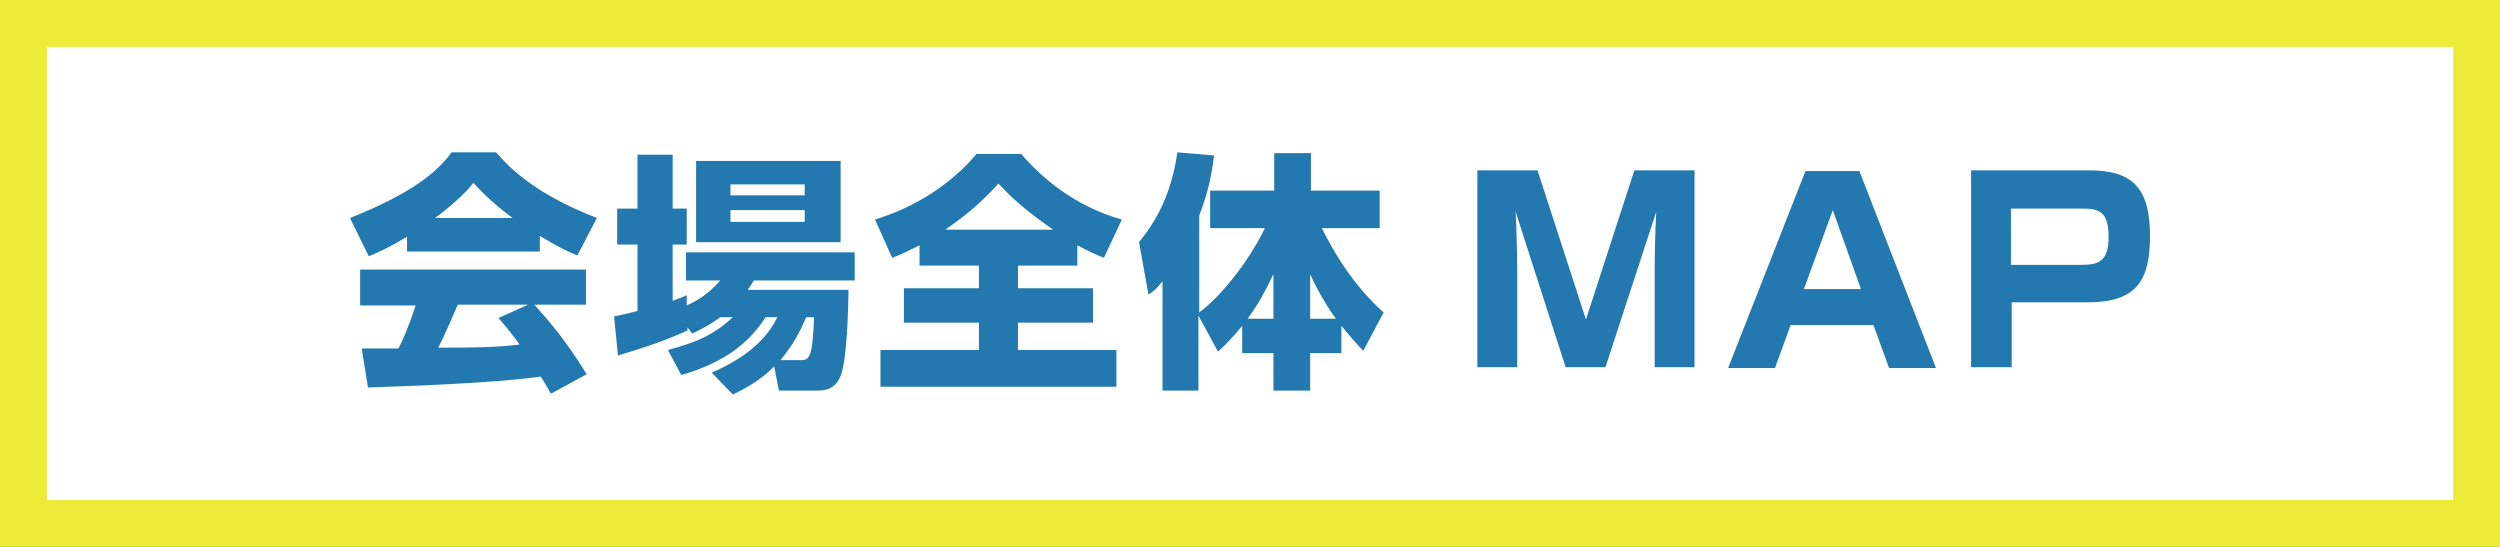
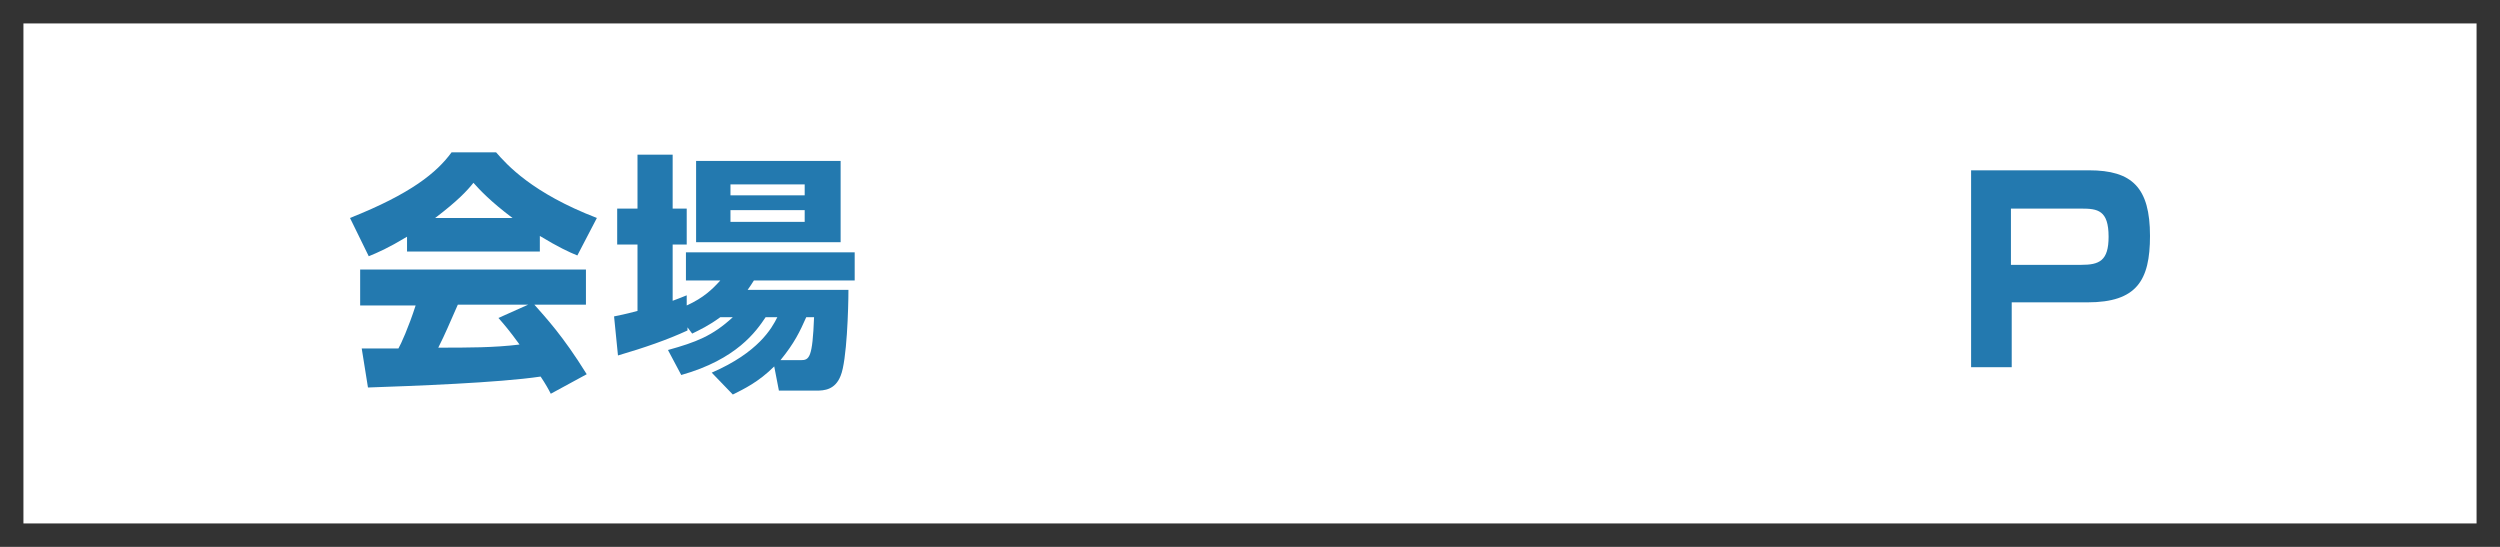
<svg xmlns="http://www.w3.org/2000/svg" version="1.0" id="レイヤー_1" x="0px" y="0px" width="320px" height="70px" viewBox="0 0 320 70" style="enable-background:new 0 0 320 70;" xml:space="preserve">
  <rect x="0" y="0" width="320" height="70" fill="#333333" stroke="none" />
  <style type="text/css">
	.st0{fill:#FFFFFF;}
	.st1{fill:#EEEA38;}
	.st2{fill:#2379AF;}
</style>
  <g>
    <rect x="3" y="3" class="st0" width="314" height="64" />
-     <path class="st1" d="M314,6v58H6V6H314 M320,0H0v70h320V0L320,0z" />
  </g>
  <g>
    <path class="st2" d="M52.1,30.3c-2.5,1.5-3.7,2-4.9,2.5l-2.4-4.9c7.8-3.1,11.1-5.8,13-8.4h5.7c1.4,1.6,4.6,5.2,12.9,8.4l-2.5,4.8   c-1-0.4-2.5-1.1-4.8-2.5v2h-17V30.3z M70.5,50.4c-0.3-0.6-0.7-1.3-1.3-2.2c-5.4,0.8-16.3,1.2-22.1,1.4l-0.8-5c0.2,0,4.2,0,4.7,0   c0.3-0.5,1.3-2.7,2.2-5.5h-7.1v-4.6H75V39h-6.6c1.4,1.6,3.6,3.9,6.7,8.9L70.5,50.4z M65.6,27.9c-2.8-2.1-4.2-3.6-5-4.5   c-0.8,1-2,2.3-4.9,4.5H65.6z M67.6,39h-9c-1.2,2.7-1.5,3.5-2.5,5.5c3.8,0,7.2,0,10.4-0.4c-1.3-1.8-2-2.6-2.7-3.4L67.6,39z" />
    <path class="st2" d="M92.2,40.6c-1.5,1.1-2.6,1.6-3.6,2.1L88,41.9v0.4c-2.6,1.2-5.5,2.2-8.9,3.2l-0.5-5c0.9-0.2,1.1-0.2,3-0.7v-8.5   H79v-4.6h2.6v-6.9h4.5v6.9h1.8v4.6h-1.8v7.2c0.6-0.2,1-0.4,1.8-0.7l0,1.3c2.2-1,3.3-2.1,4.3-3.2h-4.4v-3.6h21.6v3.6H96.5   c-0.4,0.6-0.5,0.8-0.8,1.2h12.9c0,2.3-0.2,9.1-1,11c-0.7,1.8-2.1,1.9-3.1,1.9h-4.8l-0.6-3.1c-2,2-3.9,2.9-5.3,3.6l-2.7-2.8   c6-2.6,7.7-5.7,8.4-7.1H98c-1.2,1.8-3.7,5.4-10.8,7.4l-1.7-3.2c3.6-1,5.7-1.8,8.3-4.2H92.2z M89.1,20.6h18.5v10.4H89.1V20.6z    M93.5,23.5V25h9.5v-1.4H93.5z M93.5,26.9v1.5h9.5v-1.5H93.5z M102.5,46.1c1.1,0,1.5-0.3,1.7-5.5h-1c-0.8,1.8-1.5,3.3-3.3,5.5   H102.5z" />
-     <path class="st2" d="M117.7,31.4c-1.4,0.7-2.4,1.2-3.5,1.6l-2.2-4.9c5.2-1.6,9.7-4.5,13-8.4h5.7c2.6,3,6.8,6.7,12.9,8.4l-2.3,4.9   c-1-0.4-1.9-0.8-3.4-1.6v2.6h-7.6v2.9h9.6v4.4h-9.6v3.5h12.6v4.7h-30.2v-4.7h12.6v-3.5h-9.6v-4.4h9.6v-2.9h-7.6V31.4z M134.8,29.4   c-3.9-2.7-5.7-4.5-7-5.9c-2.9,3.2-5,4.6-6.8,5.9H134.8z" />
-     <path class="st2" d="M153.4,40.4V50h-4.6V36c-0.7,0.9-1,1.2-1.8,1.7l-1.2-6.7c1.4-1.8,4-5.1,4.9-11.5l4.7,0.4   c-0.2,1.5-0.5,4.1-1.9,7.7V40c3.2-2.4,6.7-7.2,8.4-10.8h-7v-4.8h8.2v-4.8h4.7v4.8h8.8v4.8h-7.4c3.2,6.5,6.6,9.6,7.9,10.8l-2.6,4.9   c-0.7-0.7-1.5-1.6-2.8-3.2v3.5h-4V50H163v-4.8h-4v-3.5c-1.3,1.6-2.2,2.5-3.1,3.3L153.4,40.4z M163,40.8v-5.7   c-1.2,2.5-2,3.9-3.3,5.7H163z M167.7,40.8h3.3c-0.9-1.2-2.2-3.3-3.3-5.7V40.8z" />
-     <path class="st2" d="M205.5,47h-5.1L194,27.1c0.1,1.7,0.2,5.5,0.2,7V47h-5.1V21.8h7.7l6.2,19.1l6.2-19.1h7.7V47h-5.1V34.1   c0-1.8,0.1-5.2,0.2-7L205.5,47z" />
-     <path class="st2" d="M239.8,41.6h-10.6l-2,5.5h-6l9.9-25.2h6.9l9.8,25.2h-6L239.8,41.6z M230.9,37h7.3l-3.6-10.1L230.9,37z" />
    <path class="st2" d="M267.4,21.8c5.5,0,7.8,2.2,7.8,8.4c0,5.7-1.7,8.5-8,8.5h-9.7V47h-5.2V21.8H267.4z M257.4,26.6v7.3h9   c2.3,0,3.5-0.5,3.5-3.6c0-3.4-1.4-3.6-3.5-3.6H257.4z" />
  </g>
  <g>
</g>
  <g>
</g>
  <g>
</g>
  <g>
</g>
  <g>
</g>
  <g>
</g>
  <g>
</g>
  <g>
</g>
  <g>
</g>
  <g>
</g>
  <g>
</g>
  <g>
</g>
  <g>
</g>
  <g>
</g>
  <g>
</g>
</svg>